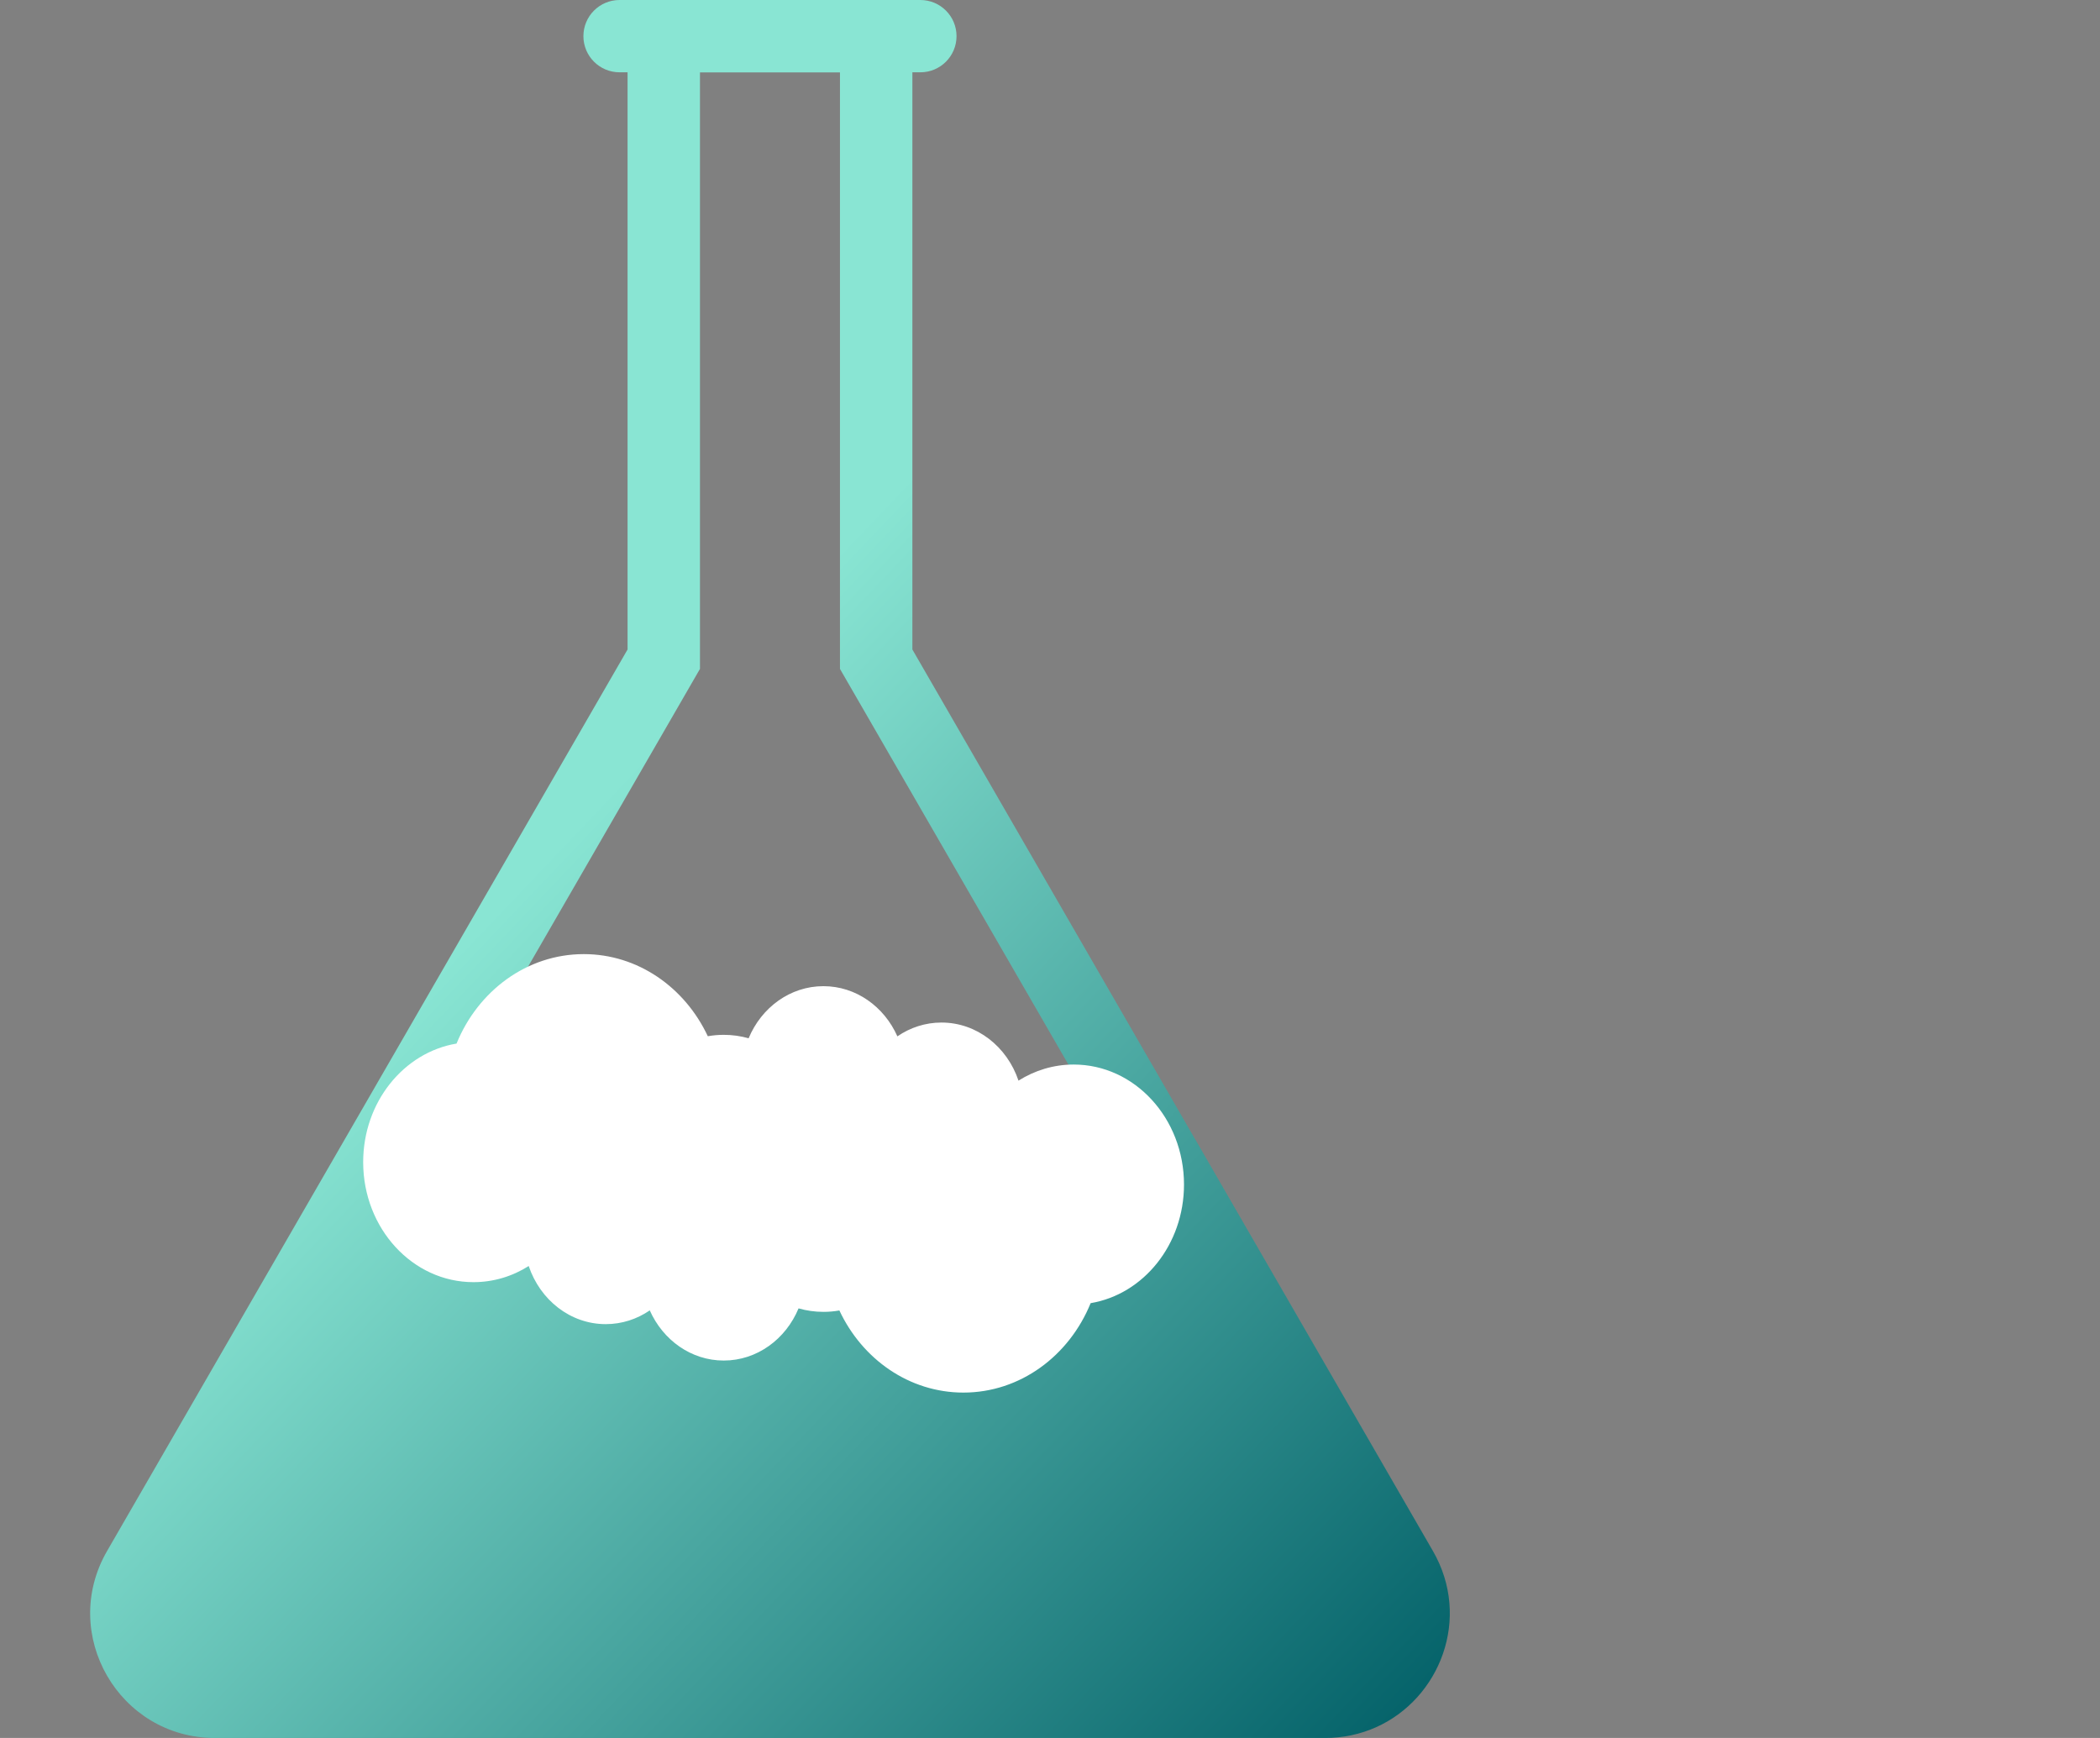
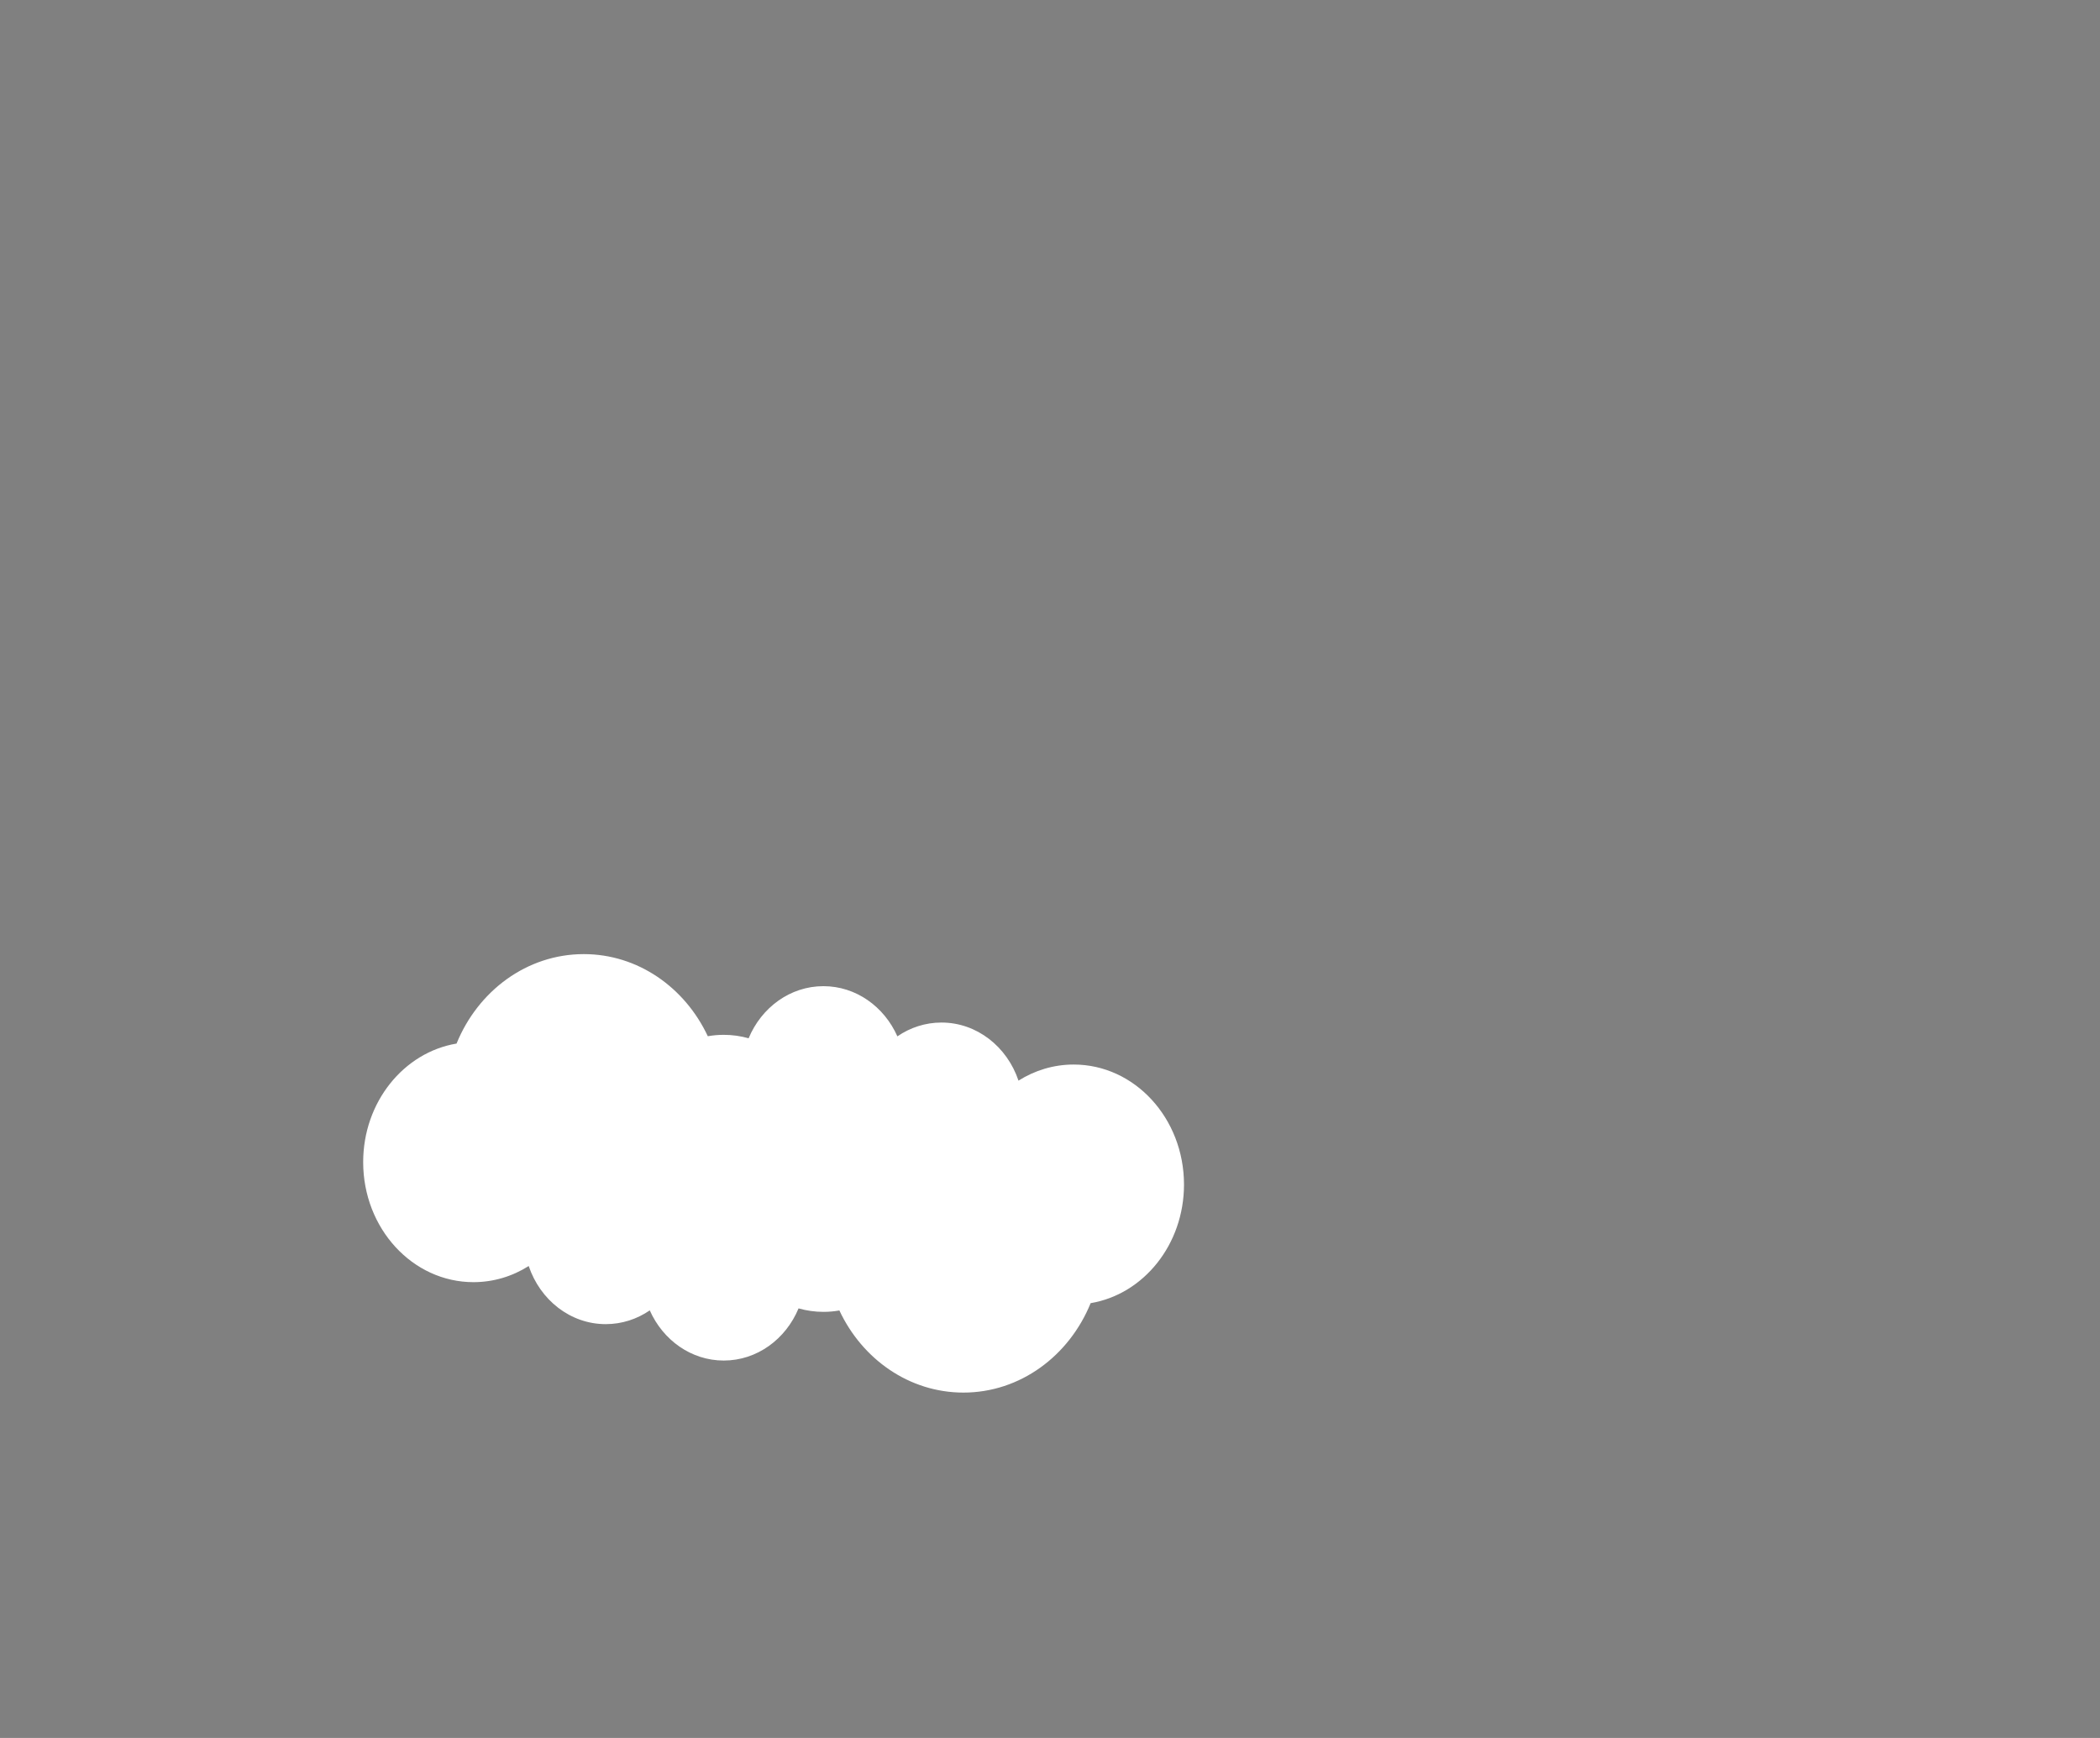
<svg xmlns="http://www.w3.org/2000/svg" fill="none" height="96" viewBox="0 0 116 96" width="116">
  <rect x="0" y="0" width="116" height="96" fill="#808080" stroke="none" />
  <linearGradient id="a" gradientUnits="userSpaceOnUse" x1="29.625" x2="80.086" y1="48" y2="96">
    <stop offset="0" stop-color="#89e5d3" />
    <stop offset="1" stop-color="#005e66" />
  </linearGradient>
  <g clip-rule="evenodd" fill-rule="evenodd">
-     <path d="m34.665 0h4 7.733 4 .281.161c1.103 0 1.997.894 1.997 1.997 0 1.103-.894 1.997-1.997 1.997h-.161-.281v.006 3.994 27.882l15.621 27.057h.004l13.13 22.741c2.141 3.709.389 8.167-3.16 9.741-.843.374-1.787.586-2.804.586h-61.315c-5.299 0-8.611-5.736-5.961-10.325l28.752-49.8v-27.882-3.994-.006h-.281-.161c-1.103 0-1.997-.894-1.997-1.997 0-1.103.894-1.997 1.997-1.997h.161zm26.736 62.933h-37.739l14.467-25.057.536-.928v-1.072-31.875h7.733v31.875 1.072l.536.928z" fill="url(#a)" />
    <path d="m20.061 64.194c0-3.315 2.237-6.062 5.158-6.551 1.184-2.908 3.885-4.941 7.028-4.941 2.995 0 5.589 1.845 6.851 4.536.286-.051.581-.077.88-.077.475 0 .936.066 1.374.191.706-1.697 2.291-2.879 4.132-2.879 1.802 0 3.359 1.133 4.086 2.772.703-.483 1.538-.763 2.434-.763 1.959 0 3.627 1.338 4.256 3.209.897-.566 1.939-.889 3.05-.889 3.365 0 6.092 2.968 6.092 6.629 0 3.315-2.236 6.062-5.157 6.551-1.184 2.908-3.885 4.94-7.028 4.94-2.995 0-5.589-1.845-6.851-4.536-.286.051-.58.077-.879.077-.476 0-.937-.067-1.376-.192-.706 1.698-2.291 2.881-4.133 2.881-1.802 0-3.358-1.133-4.086-2.771-.702.481-1.536.76-2.431.76-1.959 0-3.627-1.338-4.256-3.21-.897.567-1.94.891-3.052.891-3.365 0-6.092-2.968-6.092-6.629z" fill="#fff" />
  </g>
</svg>